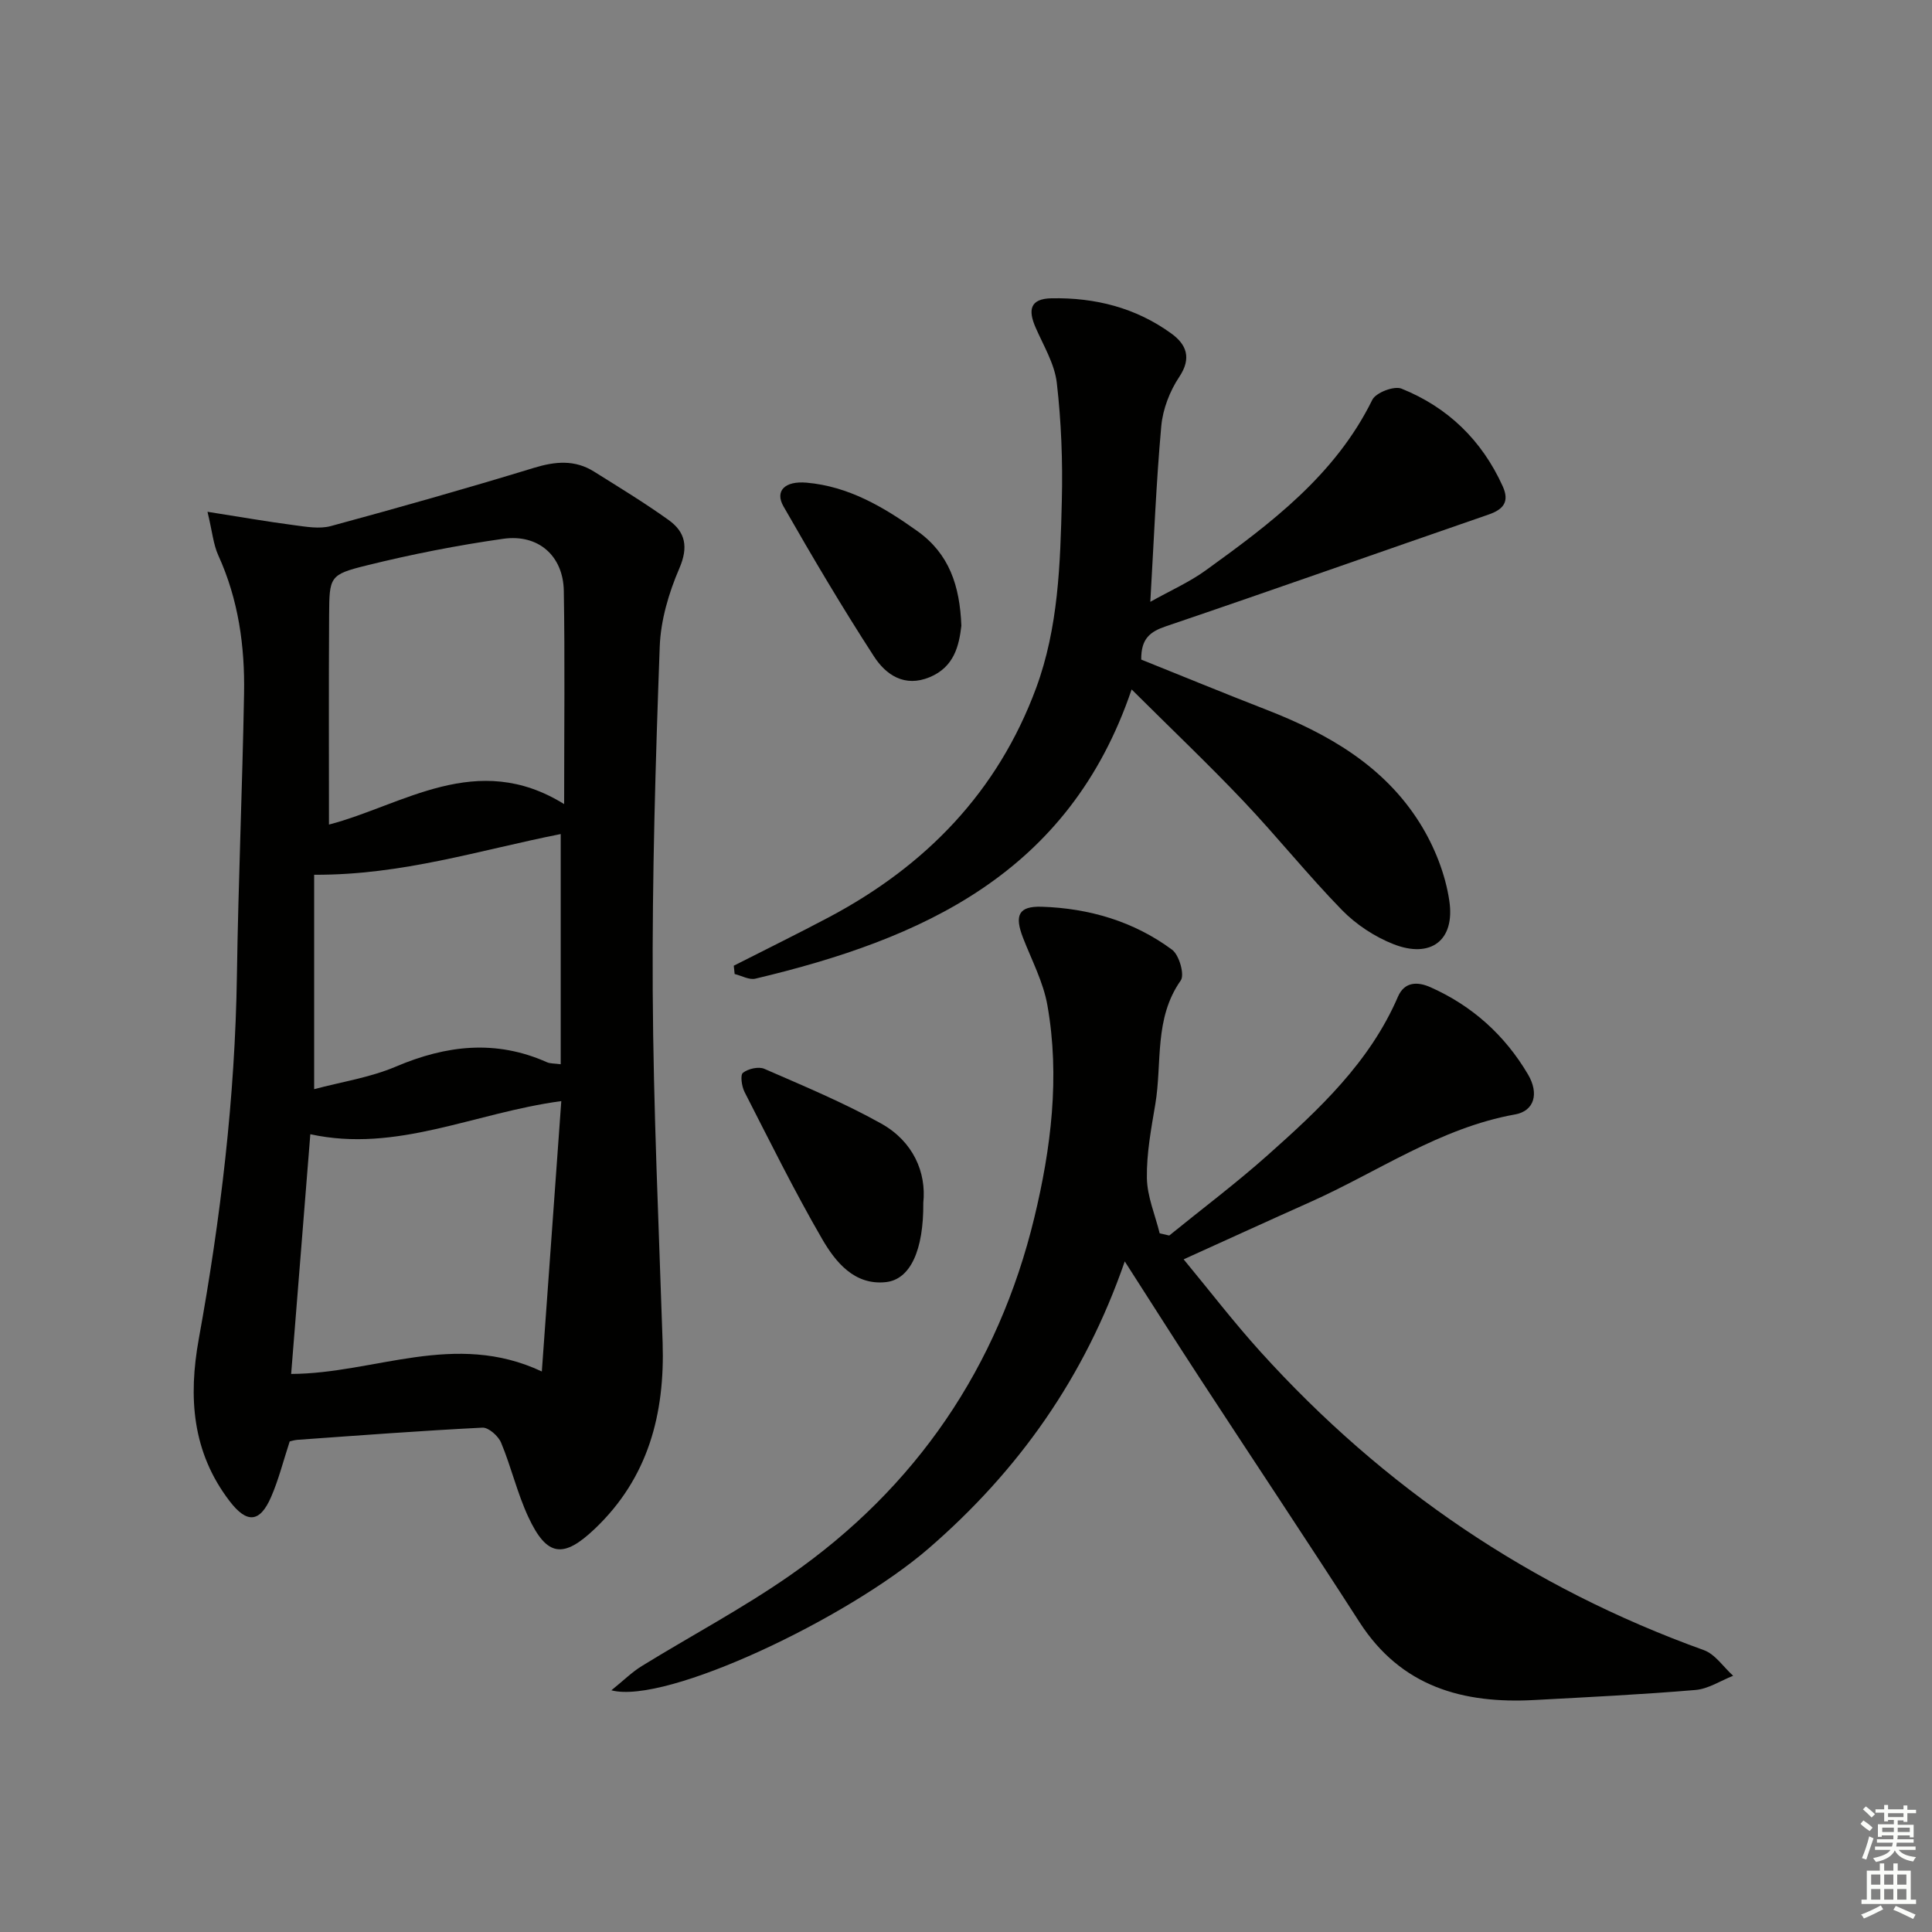
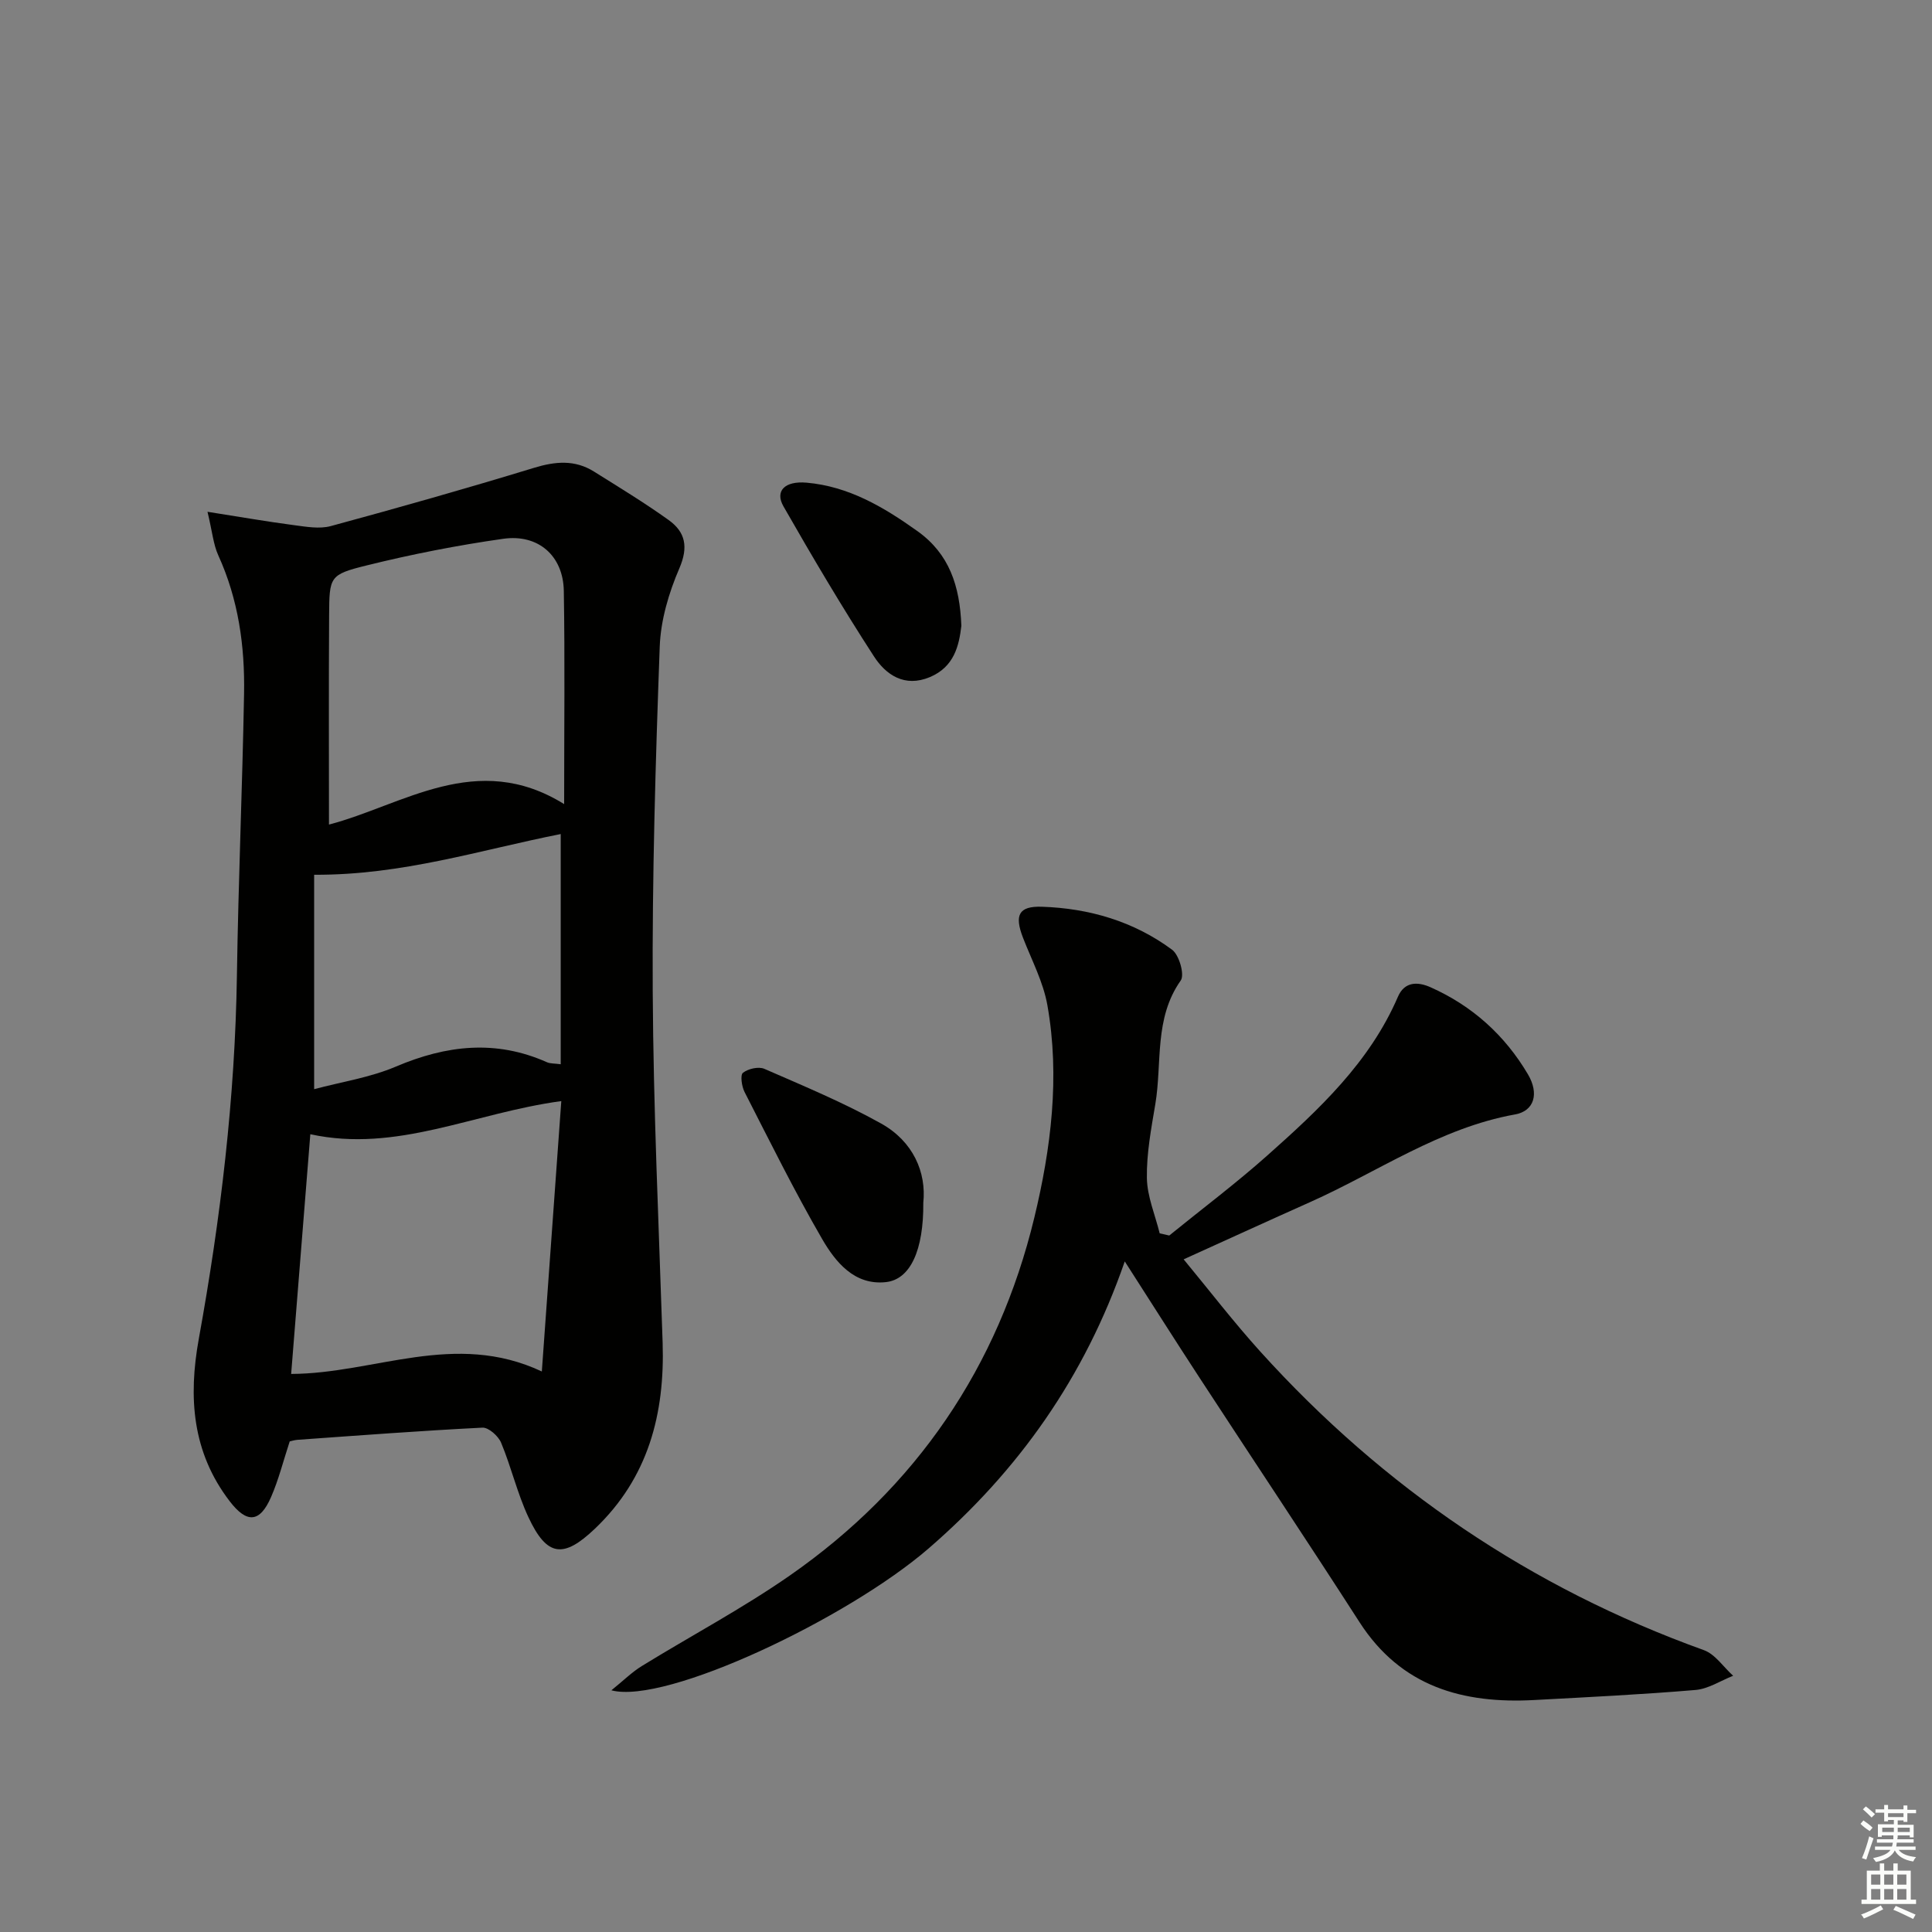
<svg xmlns="http://www.w3.org/2000/svg" enable-background="new 0 0 400 400" viewBox="0 0 400 400">
  <rect x="0" y="0" width="400" height="400" fill="#808080" stroke="none" />
  <g fill="#010100">
    <path d="m59.98 298.43c-1.33 4.05-2.29 7.92-3.86 11.52-2.34 5.38-5.04 5.46-8.56.87-7.8-10.17-8.59-21.54-6.4-33.63 4.51-24.87 7.51-49.89 7.89-75.21.29-19.45 1.13-38.9 1.48-58.35.18-9.85-1.17-19.51-5.33-28.64-1.03-2.25-1.24-4.88-2.24-9.03 6.92 1.09 12.37 2.04 17.85 2.76 2.54.33 5.31.84 7.68.2 14.08-3.82 28.12-7.8 42.07-12.06 4.42-1.35 8.46-1.71 12.43.78 5.2 3.26 10.47 6.46 15.45 10.03 3.46 2.48 4.12 5.56 2.22 9.98-2.19 5.07-3.87 10.75-4.07 16.23-.87 23.78-1.58 47.58-1.45 71.37.13 24.24 1.26 48.47 2.05 72.7.48 14.76-2.95 28.01-14.02 38.55-6.53 6.22-9.94 5.83-13.78-2.41-2.3-4.93-3.54-10.35-5.64-15.39-.58-1.39-2.59-3.18-3.86-3.12-12.78.64-25.53 1.61-38.3 2.52-.65.05-1.28.26-1.61.33zm52.2-14.48c1.4-19.45 2.7-37.6 4.03-55.98-18.15 2.45-34.04 10.76-51.96 6.86-1.36 17.05-2.67 33.33-3.97 49.63 17.33-.07 33.84-9 51.9-.51zm4.62-117.47c0-15.85.17-30-.07-44.14-.12-7.25-5.26-11.82-12.54-10.79-9.51 1.35-18.98 3.21-28.3 5.52-7.69 1.9-7.7 2.33-7.75 10.36-.09 14.43-.03 28.86-.03 43.29 15.32-4 30.57-15.49 48.69-4.24zm-51.76 14.63v44.39c5.58-1.49 11.55-2.39 16.94-4.68 10.44-4.44 20.68-5.61 31.25-.9.69.31 1.55.24 2.86.42 0-16.12 0-31.94 0-47.66-16.78 3.32-32.77 8.52-51.05 8.43z" />
    <path d="m126.58 349.96c2.53-2.04 4.27-3.78 6.31-5.03 10.18-6.27 20.81-11.9 30.61-18.72 26.19-18.22 43.17-43.19 50.64-74.09 3.46-14.33 5.34-29.19 2.71-44-.85-4.82-3.27-9.37-5.06-14-1.78-4.62-.92-6.54 3.9-6.39 9.79.32 19.05 3.02 26.99 8.91 1.46 1.09 2.62 5.17 1.78 6.36-5.55 7.86-3.83 17.02-5.26 25.58-.85 5.07-1.83 10.21-1.75 15.31.06 3.83 1.71 7.64 2.65 11.46.66.15 1.32.3 1.98.45 6.77-5.5 13.76-10.75 20.27-16.54 10.72-9.53 21.22-19.31 27.08-32.9 1.37-3.18 4.12-3.14 6.77-1.95 8.62 3.84 15.36 9.92 20.14 18.01 2.36 3.99 1.32 7.6-2.66 8.31-15.59 2.8-28.4 11.89-42.45 18.16-8.49 3.79-16.95 7.67-26.17 11.84 5.38 6.51 10.4 13.05 15.92 19.15 25.47 28.16 55.98 48.87 91.78 61.76 2.36.85 4.06 3.5 6.07 5.31-2.59 1.02-5.12 2.71-7.78 2.94-11.1.94-22.23 1.48-33.35 2.08-14.81.81-27.61-2.73-36.23-16.12-10.89-16.92-22.06-33.66-33.06-50.51-5-7.65-9.89-15.38-15.54-24.18-8.33 24.08-22.04 43.35-40.59 59.41-16.74 14.49-54.41 32.39-65.7 29.39z" />
-     <path d="m151.92 199.94c6.6-3.36 13.26-6.62 19.8-10.09 19.97-10.62 34.84-25.91 42.79-47.38 4.63-12.53 5.01-25.72 5.33-38.83.2-8.12-.11-16.31-1.04-24.37-.46-3.97-2.78-7.74-4.42-11.53-1.53-3.54-1.16-5.89 3.29-5.98 9.05-.18 17.51 1.95 24.87 7.31 3.05 2.22 4.25 5.02 1.61 8.97-1.96 2.93-3.4 6.67-3.72 10.17-1.06 11.74-1.52 23.53-2.27 36.39 4.18-2.34 8.07-4.06 11.44-6.49 13.52-9.76 26.84-19.73 34.52-35.33.73-1.49 4.51-2.94 6.04-2.32 9.6 3.86 16.64 10.69 20.95 20.19 1.45 3.19.21 4.81-2.94 5.89-22.25 7.68-44.44 15.55-66.73 23.11-3.32 1.12-5.21 2.55-5.16 6.91 8.4 3.37 17.07 6.94 25.81 10.34 12.81 4.97 24.48 11.65 31.92 23.59 2.98 4.79 5.25 10.49 6.06 16.04 1.21 8.22-3.89 11.96-11.56 8.95-3.9-1.53-7.73-4.06-10.66-7.05-7.08-7.26-13.44-15.22-20.42-22.58-7.19-7.58-14.77-14.78-23.14-23.11-12.95 38.21-43.47 51.7-77.89 59.88-1.28.31-2.86-.61-4.3-.96-.06-.57-.12-1.14-.18-1.72z" />
    <path d="m191.16 249.02c.08 9.8-2.67 15.89-7.76 16.43-6.5.7-10.42-4.15-13.21-8.97-5.74-9.91-10.82-20.2-16.04-30.4-.59-1.16-.92-3.52-.33-3.97 1.08-.84 3.23-1.34 4.43-.82 8.16 3.56 16.43 7 24.19 11.33 6.62 3.7 9.38 10.09 8.72 16.4z" />
    <path d="m199.04 129.56c-.48 4.1-1.47 8.52-6.55 10.64-5.21 2.17-9.07-.48-11.54-4.29-6.58-10.15-12.74-20.57-18.74-31.07-1.81-3.17.23-5.3 4.77-4.91 8.72.76 15.95 5.03 22.93 10.01 6.63 4.72 8.81 11.33 9.13 19.62z" />
  </g>
  <path d="m385.2 377.6.6-.7c.6.4 1.3.9 1.9 1.5l-.6.7c-.8-.5-1.4-1-1.9-1.5zm.3 7.1c.6-1.4 1.1-2.9 1.5-4.5.3.1.6.3.9.4-.5 1.4-1 2.9-1.5 4.4zm.2-10.1.6-.6c.7.5 1.3 1.1 1.9 1.6l-.7.7c-.6-.6-1.2-1.2-1.8-1.7zm8.4-.8h.8v.9h1.8v.7h-1.8v1.8h-.8v-.3h-1.2v.9h3.3v2.6h-.8v-.4h-2.5c0 .3 0 .6-.1.8h3.4v.7h-3.5c0 .3-.1.6-.1.8h4v.7h-3.5c.7.9 1.9 1.3 3.6 1.5-.2.2-.4.5-.6.9-1.9-.3-3.2-1.1-3.8-2.3-.5 1.1-1.8 2-3.9 2.4-.2-.3-.4-.5-.6-.8 1.9-.4 3.1-.9 3.6-1.7h-3.2v-.7h3.5c.1-.2.1-.5.2-.8h-3.3v-.7h3.4c0-.2 0-.5 0-.8h-2.4v.3h-.8v-2.6h3.3v-.9h-1.2v.3h-.8v-1.8h-1.8v-.7h1.8v-.9h.8v.9h3.2zm-4.4 5.5h2.4c0-.3 0-.6 0-.9h-2.4zm1.2-3.1h3.2v-.8h-3.2zm4.4 2.2h-2.4v.9h2.5v-.9z" fill="#fbfcfa" />
  <path d="m389.2 385.8h.9v1.5h1.9v-1.5h.9v1.5h2.7v6h1.1v.9h-11.3v-.9h1.1v-6h2.7zm.2 8.7.5.8c-1.2.6-2.5 1.3-4 1.9-.2-.3-.3-.6-.6-.8 1.6-.6 3-1.3 4.1-1.9zm-2-4.3h1.9v-2.1h-1.9zm0 3.1h1.9v-2.2h-1.9zm2.7-3.1h1.9v-2.1h-1.9zm0 3.1h1.9v-2.2h-1.9zm2.4 1.3c1.4.6 2.7 1.2 4.1 1.8l-.5.9c-1.5-.7-2.8-1.4-4.1-1.9zm2.2-6.5h-1.9v2.1h1.9zm-1.9 5.2h1.9v-2.2h-1.9z" fill="#fbfcfa" />
</svg>